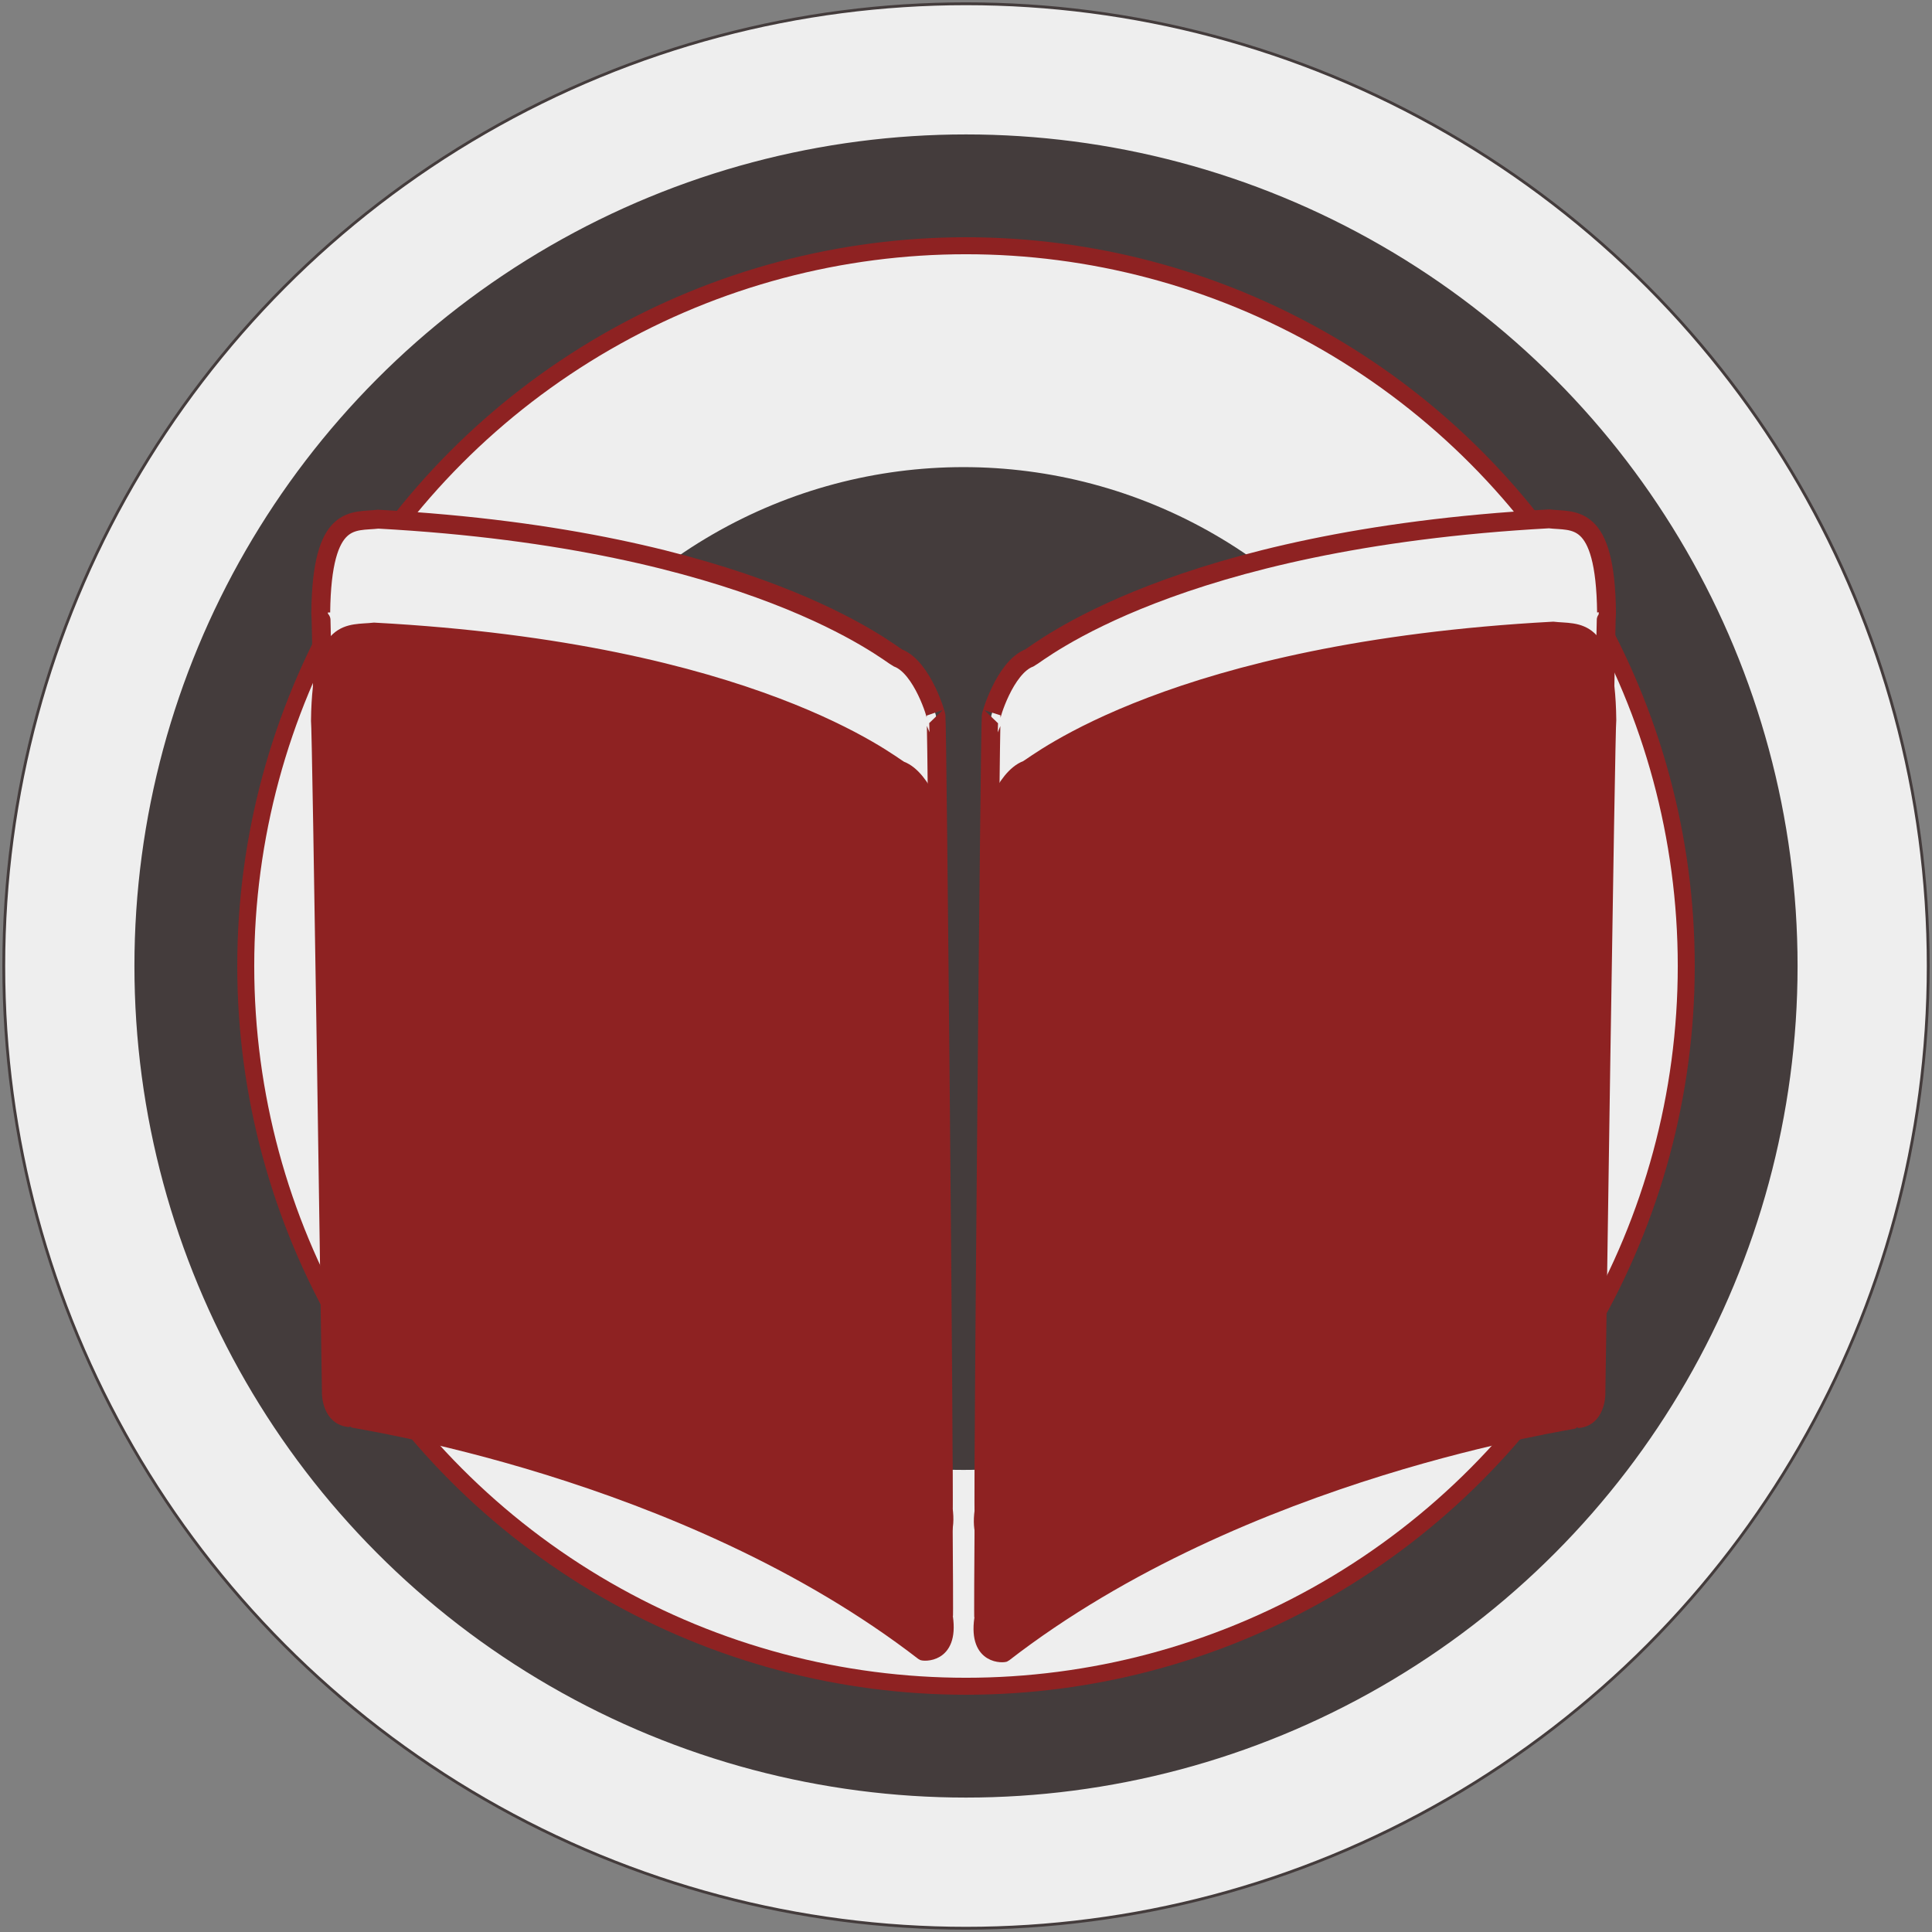
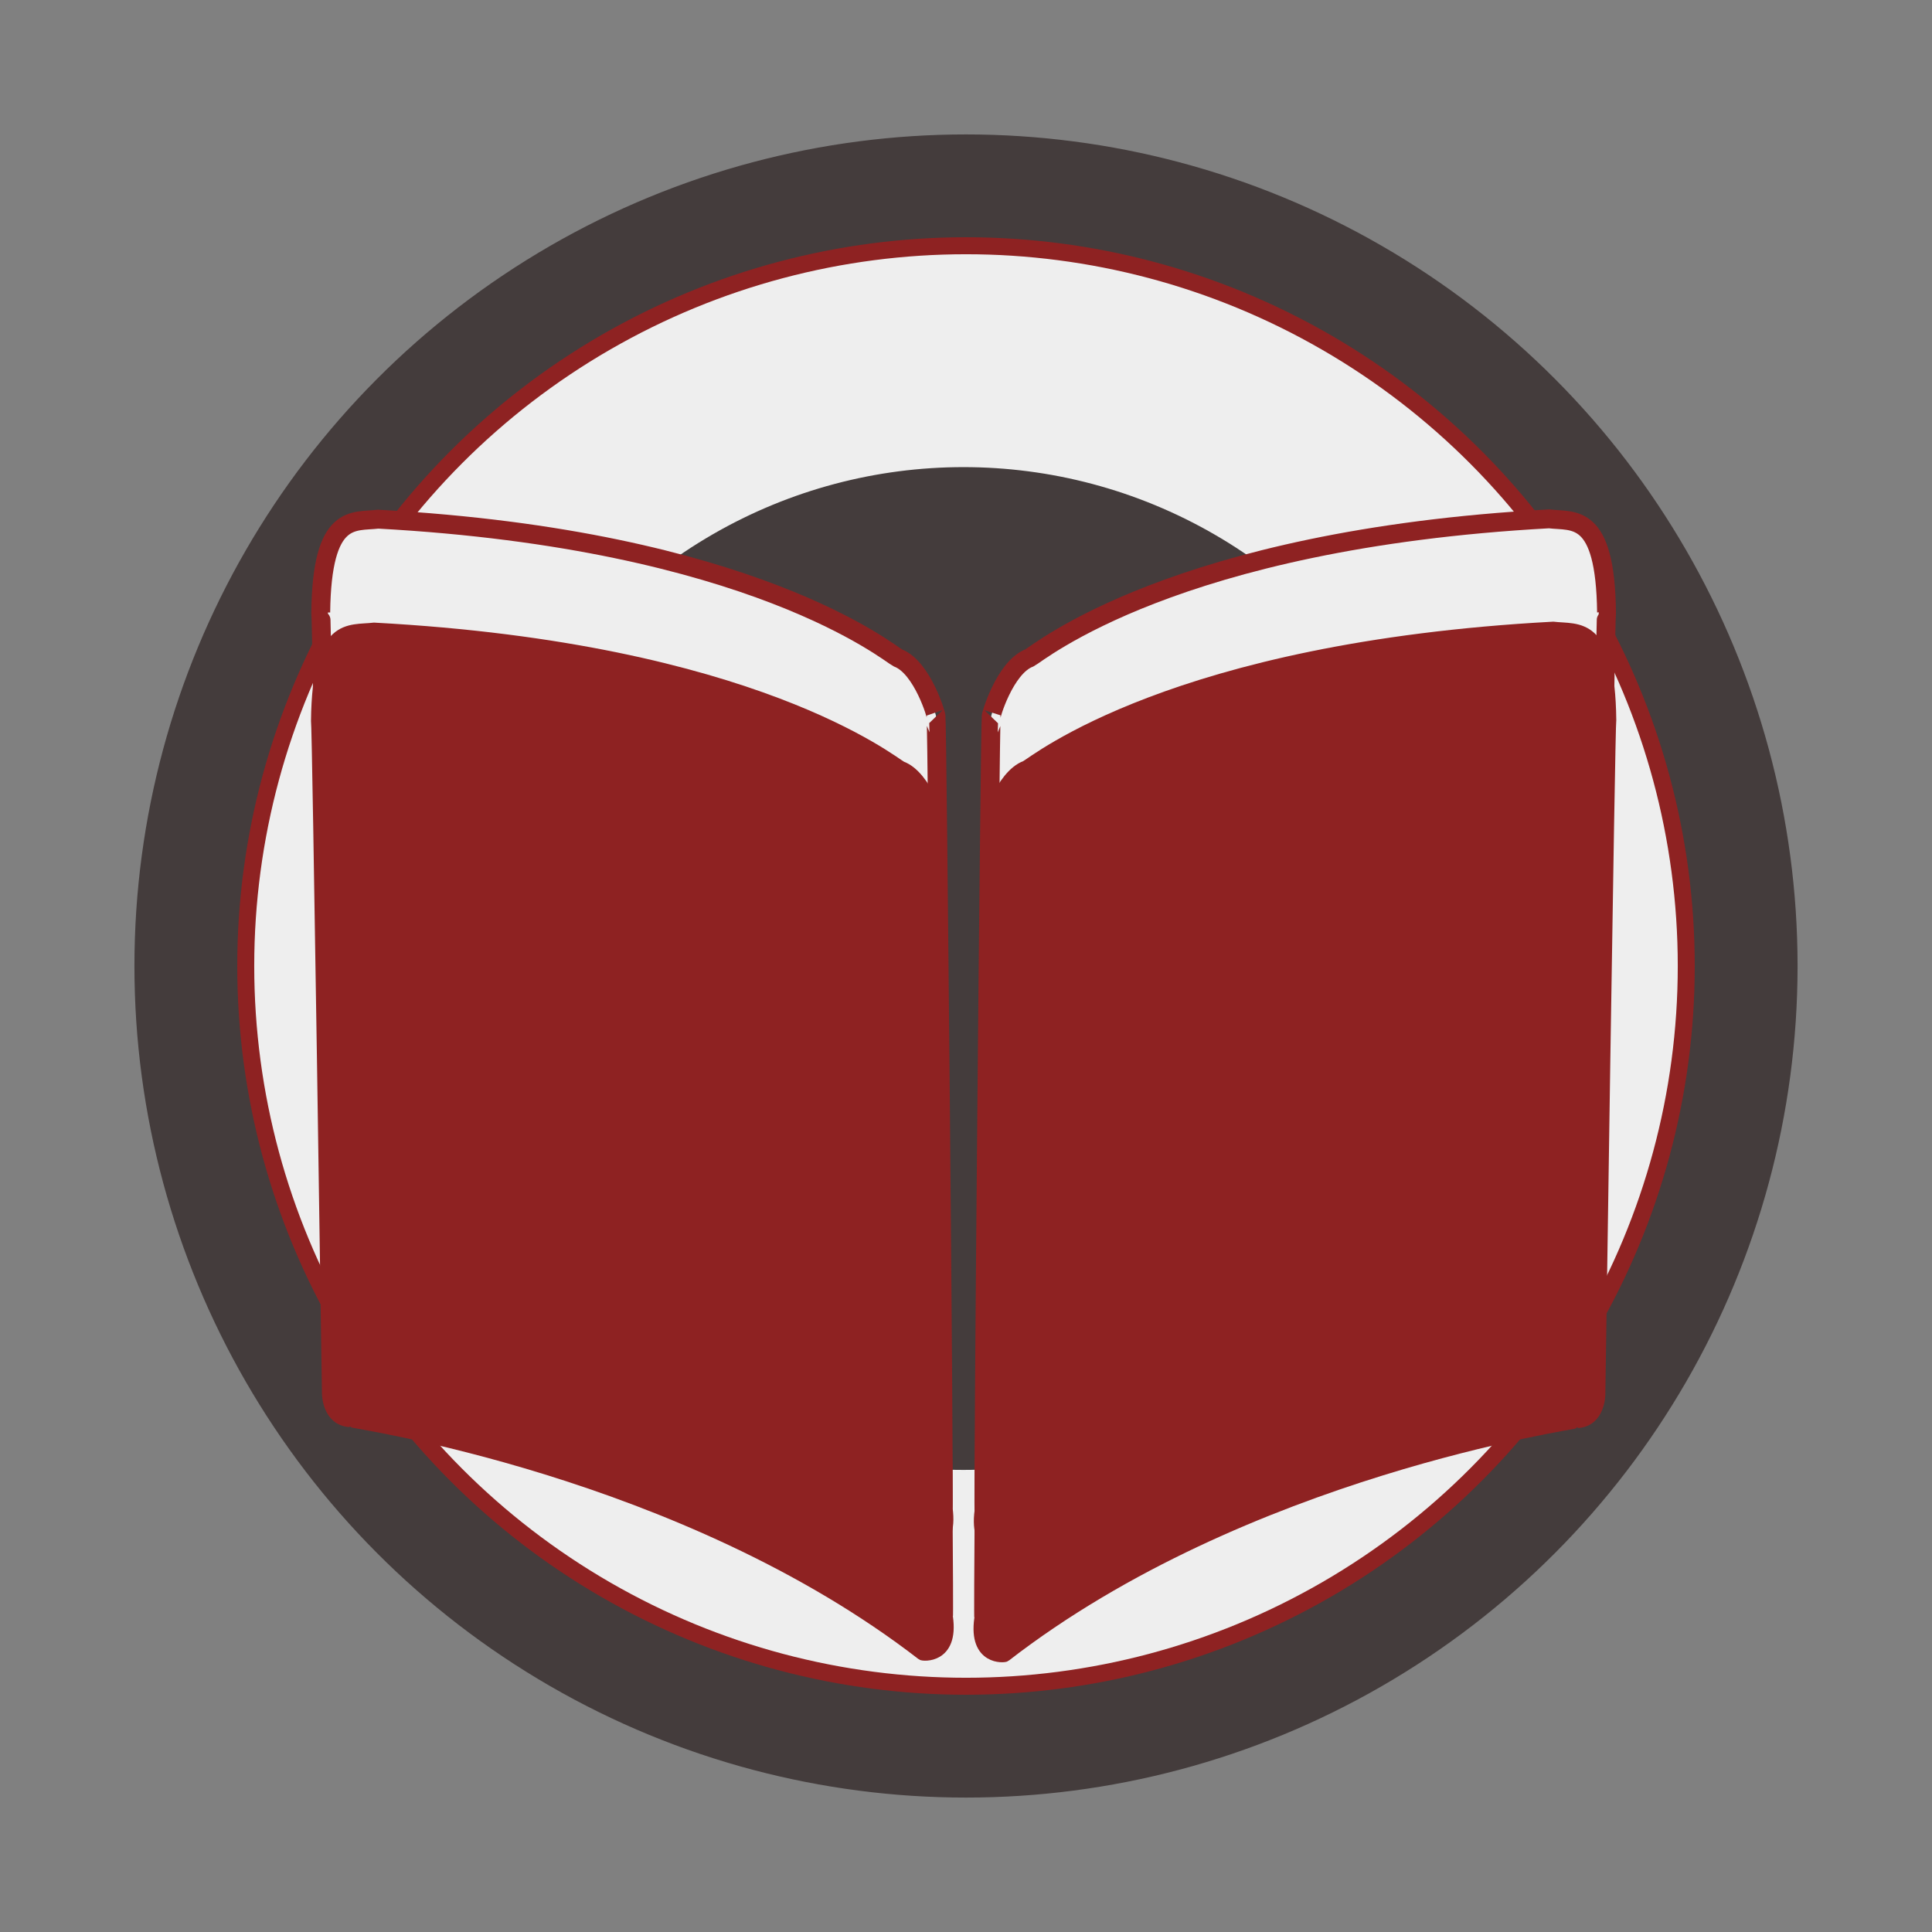
<svg xmlns="http://www.w3.org/2000/svg" width="1024" height="1024">
  <rect width="100%" height="100%" fill="#808080" stroke="none" />
  <g>
    <title>background</title>
-     <rect x="-1" y="-1" width="1026" height="1026" id="canvas_background" fill="none" />
    <g id="canvasGrid" display="none">
      <rect id="svg_1" width="100%" height="100%" x="0" y="0" stroke-width="0" fill="url(#gridpattern)" />
    </g>
  </g>
  <g>
    <title>Layer 1</title>
-     <ellipse fill="#eeeeee" stroke="#443c3c" stroke-width="1.5" cx="512" cy="512" id="svg_2" rx="510" ry="510" />
    <ellipse fill="#443c3c" stroke-width="1.5" cx="512" cy="512" id="svg_11" rx="440" ry="440" stroke="#443c3c" />
    <ellipse fill="#8e2222" stroke-width="1.5" cx="512" cy="512" id="svg_12" rx="387" ry="387" stroke="#443c3c" />
    <ellipse fill="#eeeeee" stroke="#8e2222" stroke-width="1.5" cx="512" cy="512" id="svg_13" rx="378" ry="378" />
    <ellipse fill="#443c3c" stroke="#443c3c" stroke-width="1.5" cx="510.667" cy="513.333" id="svg_14" rx="265" ry="265" />
-     <path stroke="#8e2222" fill="#eeeeee" stroke-width="10" d="m175.71,681.237c0,0 -5.076,-356.007 -5.71,-356.666c0.634,-53.106 17.5,-47.829 30.454,-49.405c198.583,10.83 270.91,71.252 275.351,73.499c13.323,5.018 20.937,31.782 20.302,31.123c0.634,0.658 4.441,420.601 3.807,419.943c3.172,22.455 -13.323,21.002 -13.958,20.343c-124.987,-98.152 -297.557,-122.854 -298.192,-123.513c-12.055,-0.795 -12.055,-15.326 -12.055,-15.326z" id="svg_3" />
+     <path stroke="#8e2222" fill="#eeeeee" stroke-width="10" d="m175.71,681.237c0,0 -5.076,-356.007 -5.71,-356.666c0.634,-53.106 17.5,-47.829 30.454,-49.405c198.583,10.83 270.91,71.252 275.351,73.499c13.323,5.018 20.937,31.782 20.302,31.123c0.634,0.658 4.441,420.601 3.807,419.943c3.172,22.455 -13.323,21.002 -13.958,20.343c-124.987,-98.152 -297.557,-122.854 -298.192,-123.513z" id="svg_3" />
    <path stroke="#8e2222" fill="#eeeeee" stroke-width="10" d="m845.789,682.064c0,0 5.076,-356.878 5.711,-357.538c-0.635,-53.236 -17.501,-47.946 -30.456,-49.526c-198.6,10.857 -270.934,71.426 -275.375,73.679c-13.325,5.03 -20.939,31.859 -20.304,31.199c-0.634,0.66 -4.442,421.63 -3.807,420.97c-3.173,22.51 13.325,21.053 13.959,20.393c124.997,-98.392 297.583,-123.155 298.217,-123.815c12.056,-0.797 12.056,-15.363 12.056,-15.363z" id="svg_4" />
    <path stroke="#8e2222" fill="#8e2222" stroke-width="5" d="m173.136,738.571c0,0 -5.158,-356.007 -5.802,-356.666c0.645,-53.106 17.782,-47.829 30.945,-49.405c201.789,10.83 275.284,71.252 279.797,73.499c13.539,5.018 21.275,31.782 20.63,31.123c0.645,0.658 4.513,420.601 3.868,419.943c3.223,22.455 -13.539,21.002 -14.183,20.343c-127.005,-98.152 -302.362,-122.854 -303.006,-123.513c-12.249,-0.795 -12.249,-15.326 -12.249,-15.326z" id="svg_5" />
    <path stroke="#8e2222" fill="#8e2222" stroke-width="5" d="m848.364,739.064c0,0 5.158,-356.878 5.803,-357.538c-0.645,-53.236 -17.784,-47.946 -30.948,-49.526c-201.806,10.857 -275.308,71.426 -279.821,73.679c-13.54,5.03 -21.277,31.859 -20.632,31.199c-0.645,0.66 -4.513,421.63 -3.868,420.97c-3.224,22.51 13.54,21.053 14.184,20.393c127.015,-98.392 302.387,-123.155 303.032,-123.815c12.25,-0.797 12.25,-15.363 12.25,-15.363z" id="svg_6" />
  </g>
</svg>